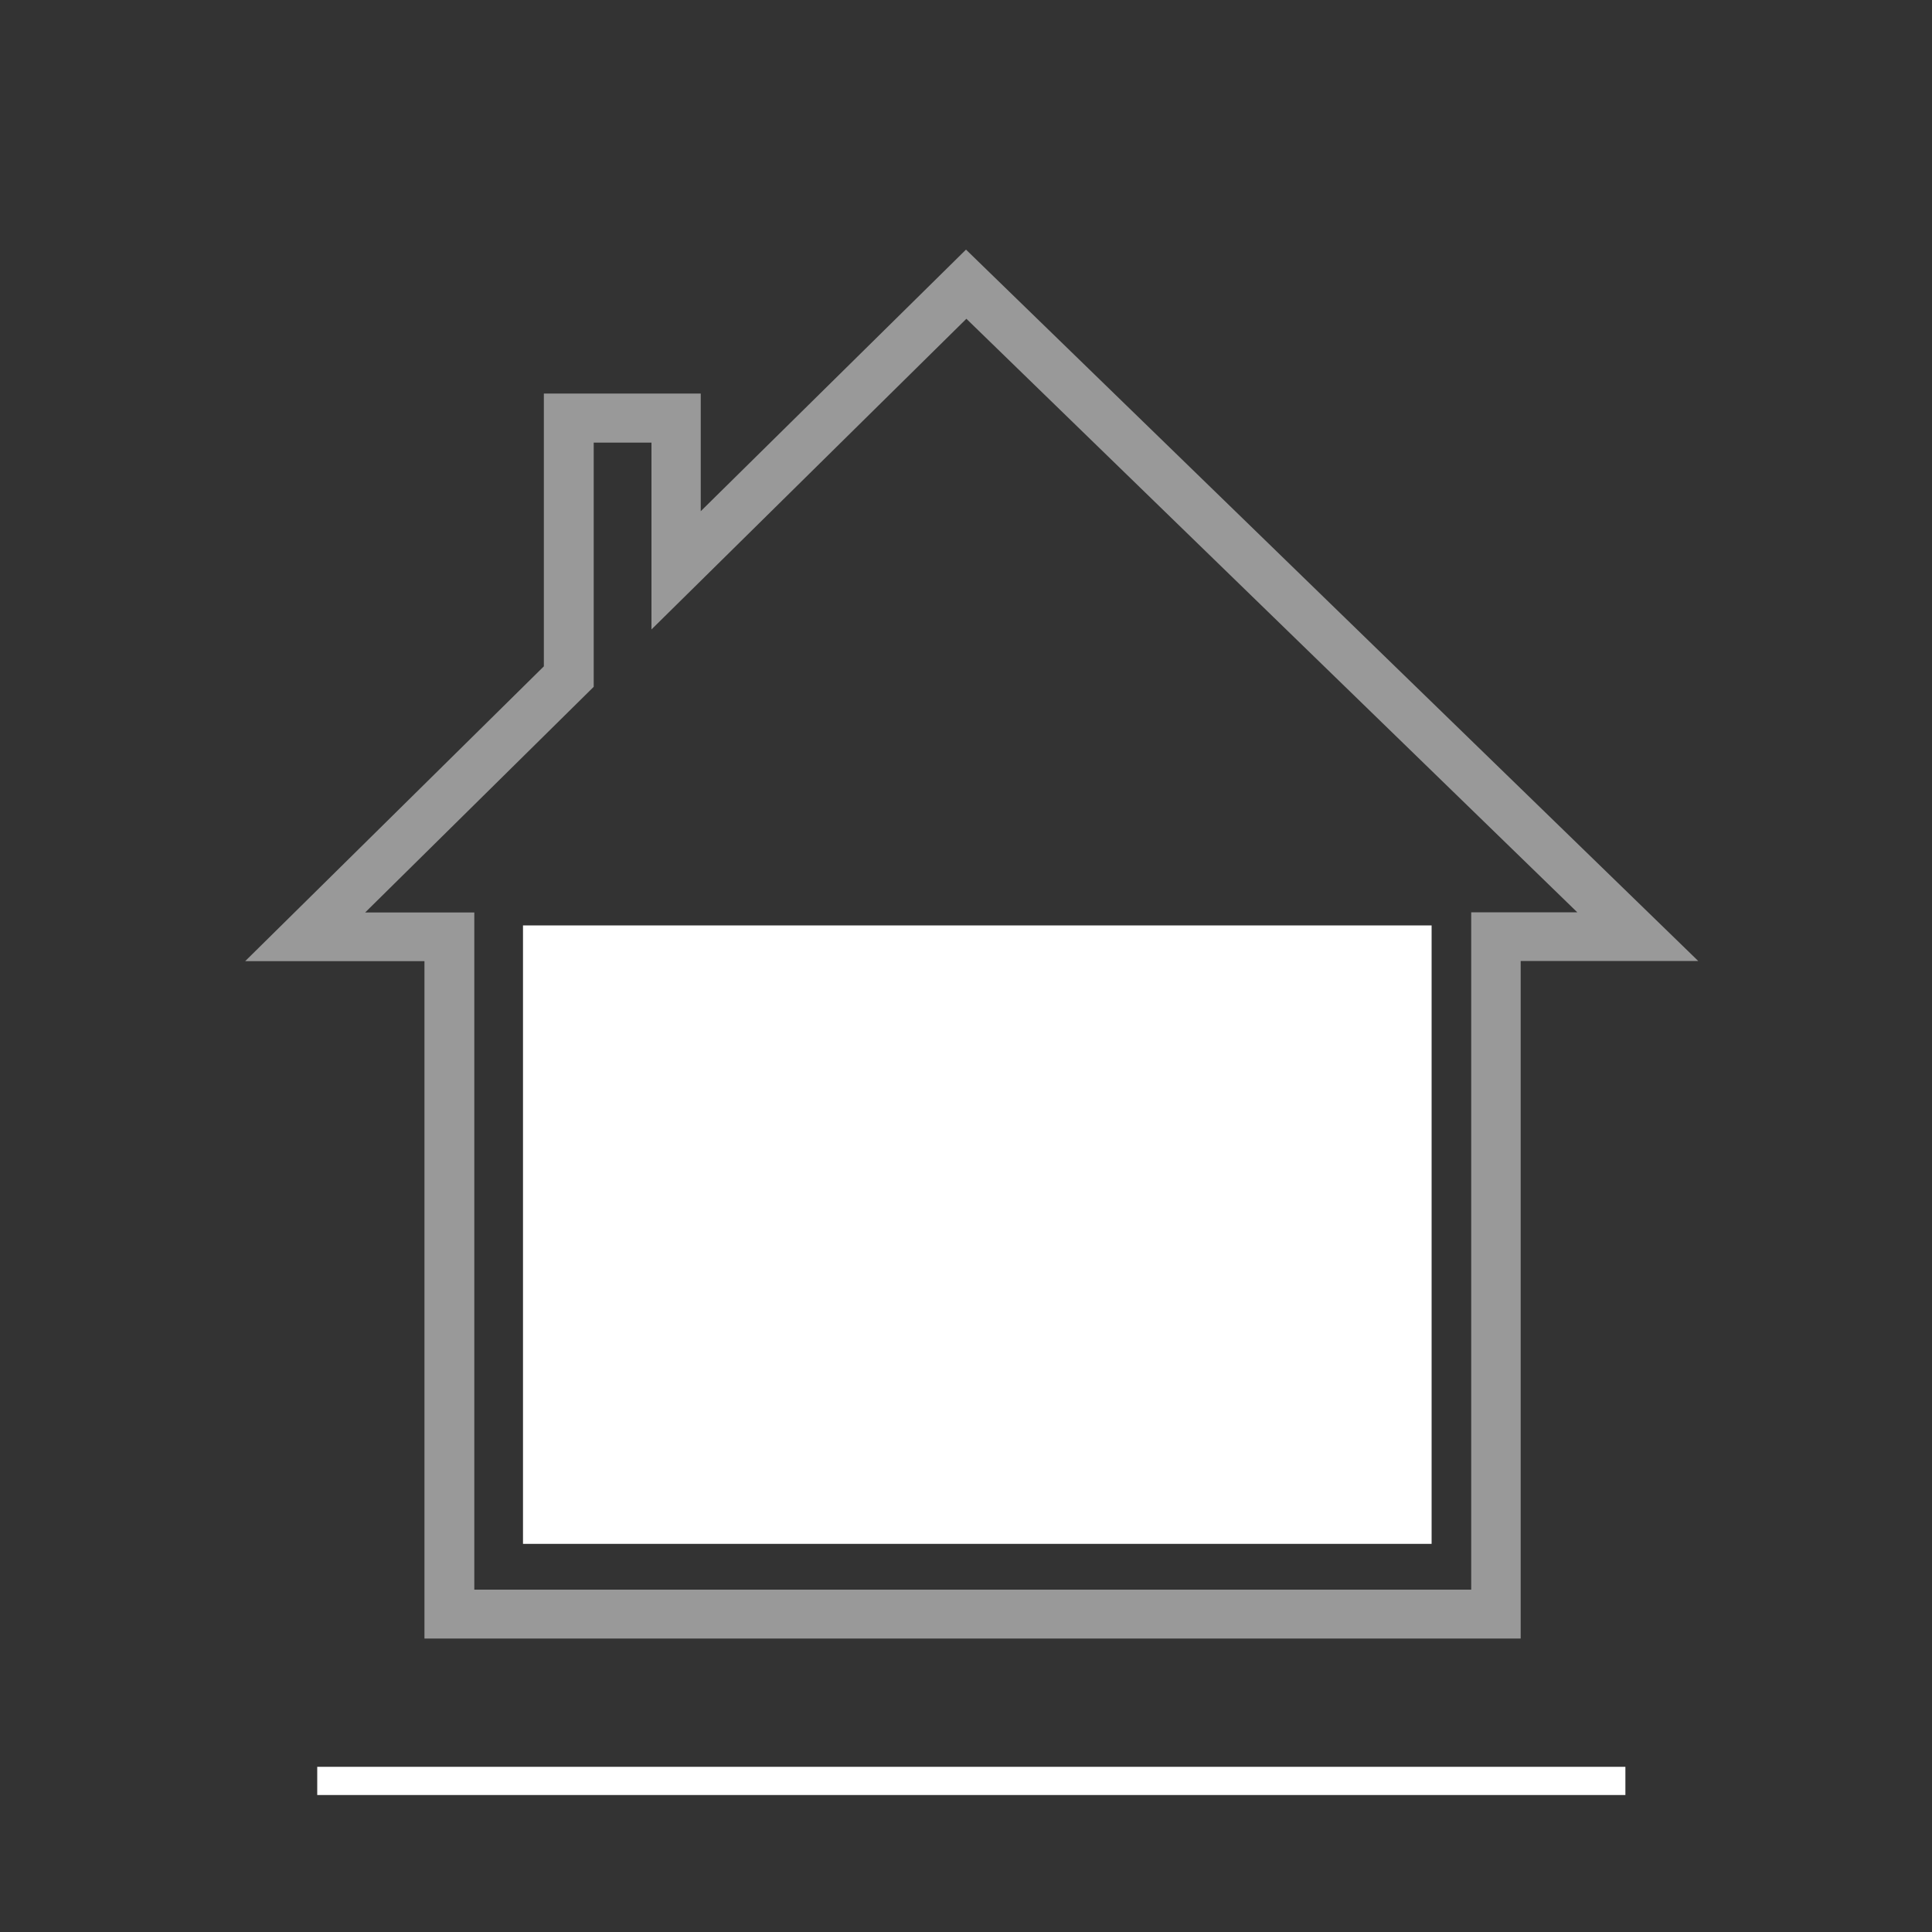
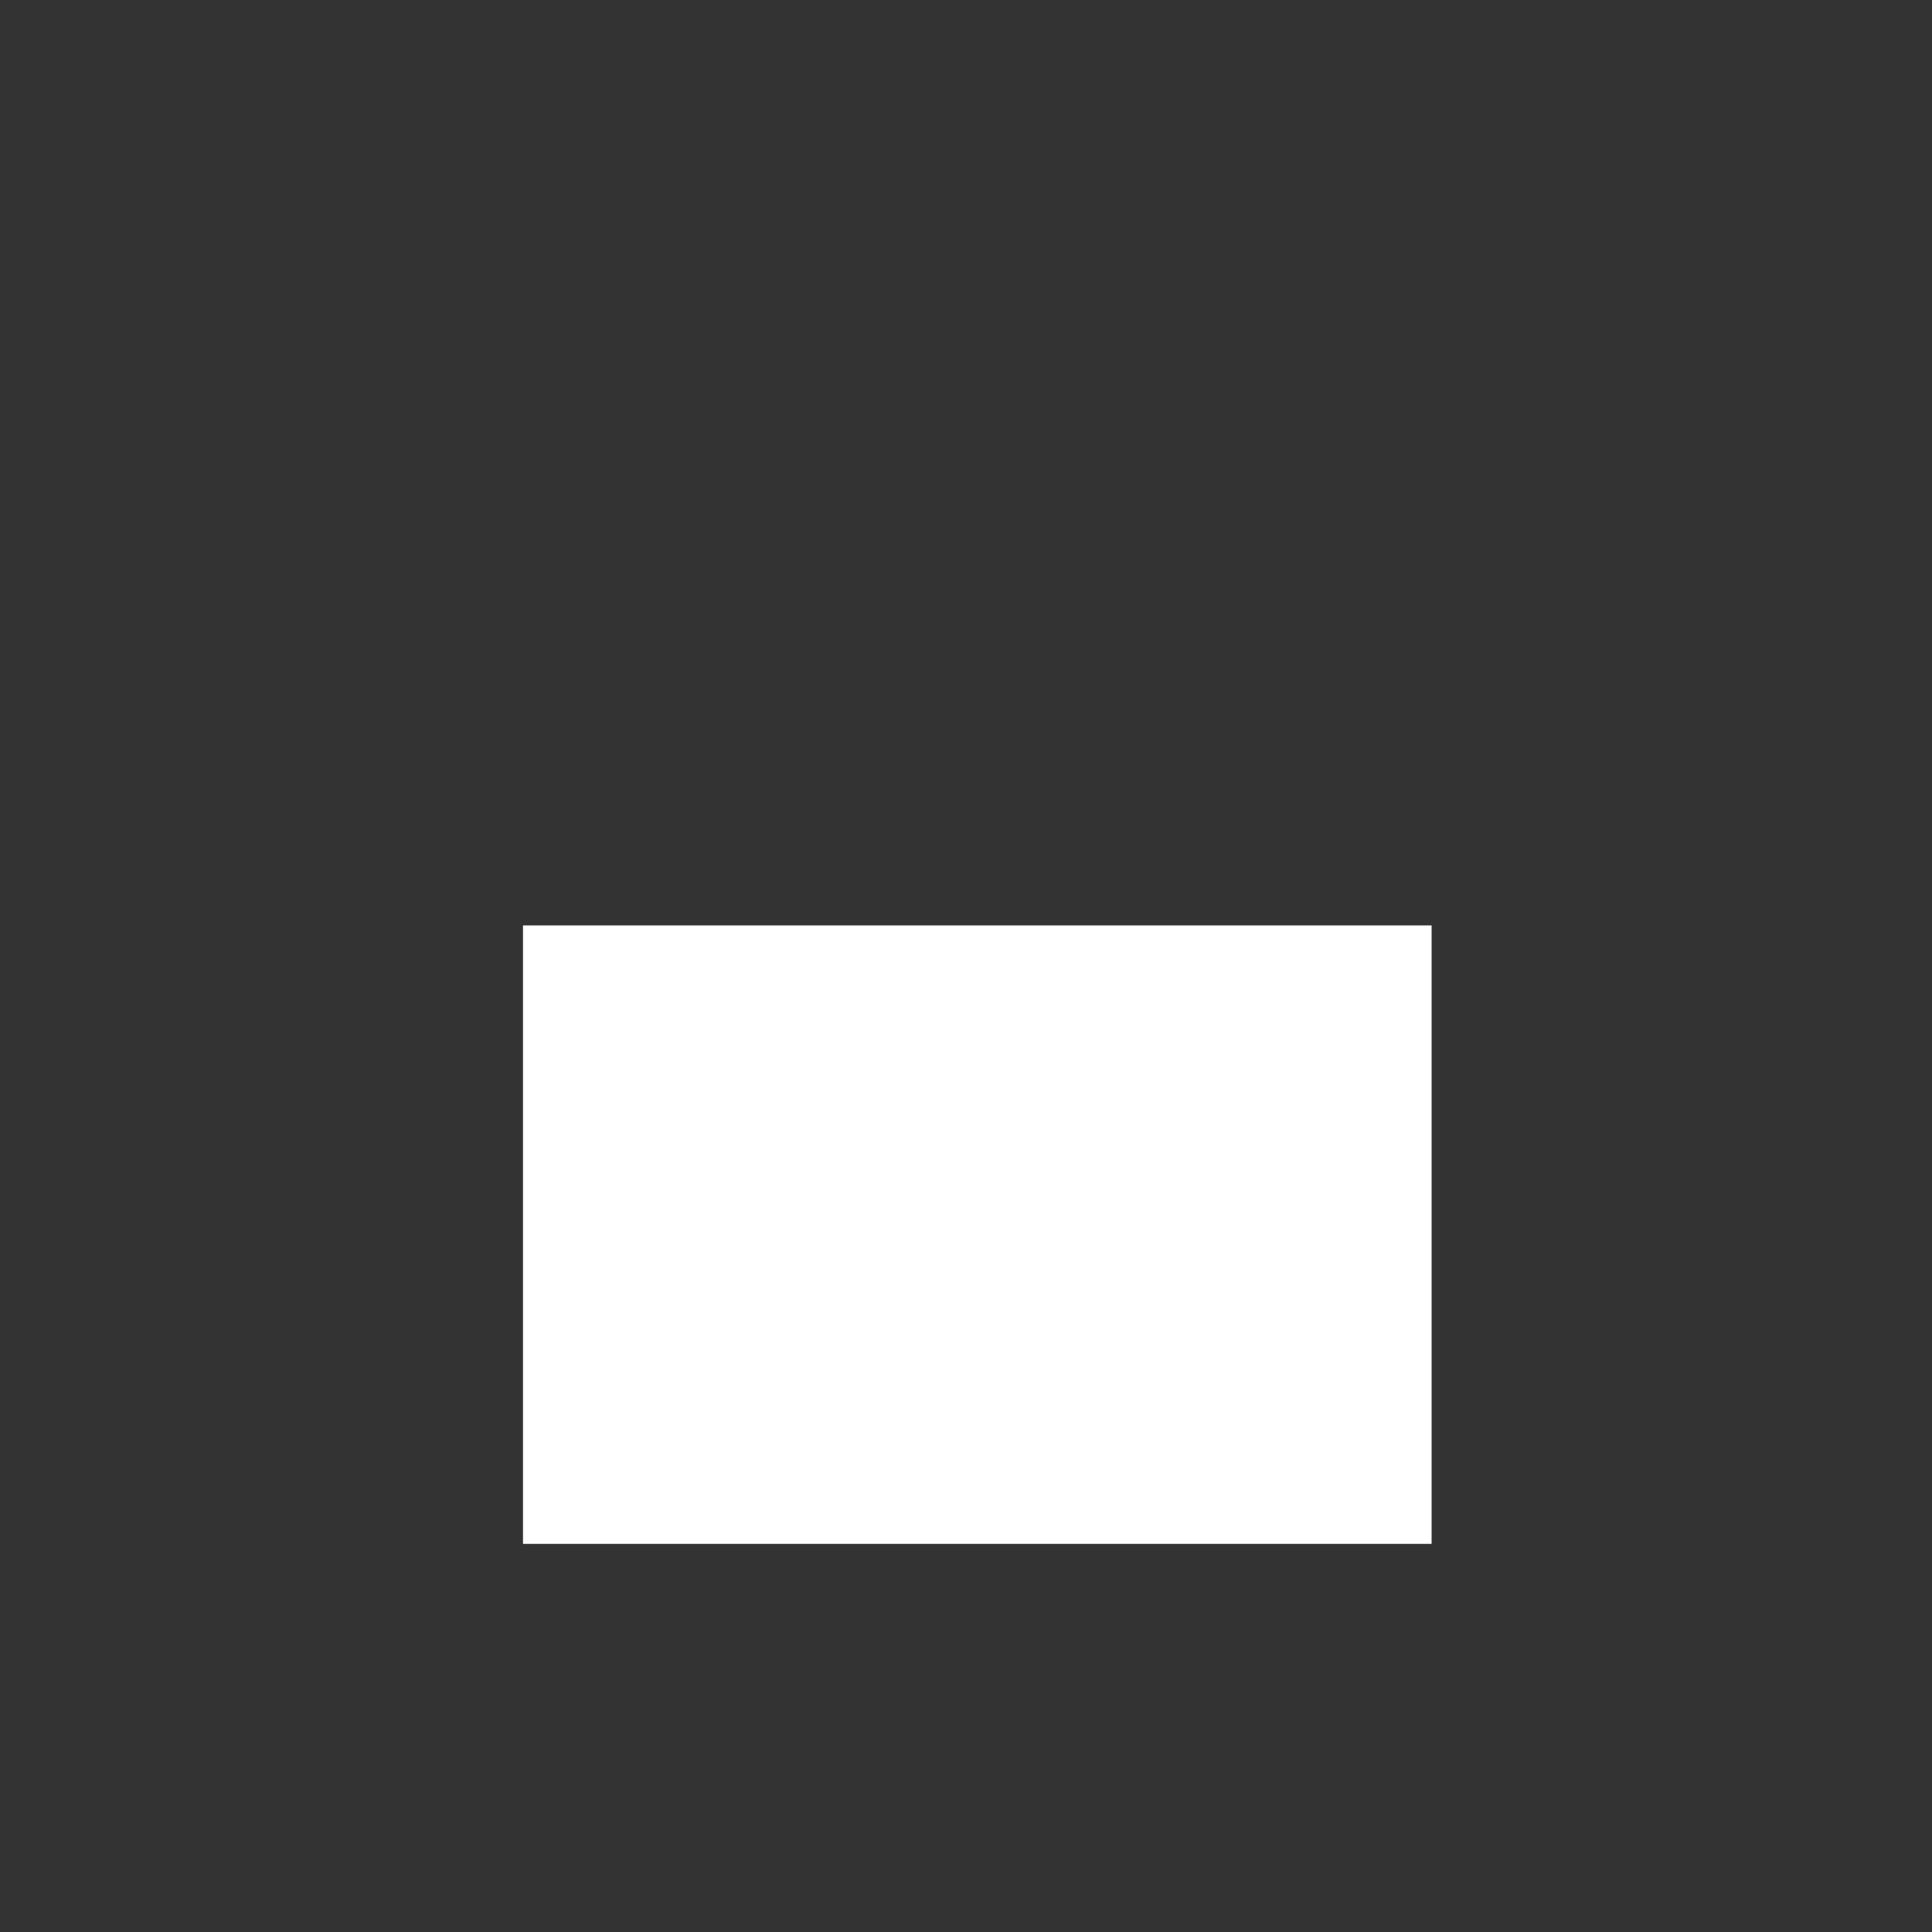
<svg xmlns="http://www.w3.org/2000/svg" id="Capa_1" data-name="Capa 1" viewBox="0 0 100 100">
  <rect x="0" y="0" width="100" height="100" fill="#333333" stroke="none" />
  <defs>
    <style>      .cls-1, .cls-2, .cls-3 {        fill: none;      }      .cls-2 {        opacity: .5;      }      .cls-4 {        fill: #fff;      }      .cls-3 {        clip-path: url(#clippath);      }    </style>
    <clipPath id="clippath">
-       <rect class="cls-1" x="12.69" y="12.93" width="75.21" height="71.88" />
-     </clipPath>
+       </clipPath>
  </defs>
  <g>
    <g class="cls-2">
      <g class="cls-3">
-         <path class="cls-4" d="m78.71,84.81H21.97v-35.06h-9.28l15.46-15.26v-14.12h8.12v6.09l13.73-13.54,37.9,36.82h-9.19v35.06Zm-54.17-2.53h51.61v-35.06h5.49l-31.62-30.72-16.3,16.08v-9.67h-2.99v12.64l-11.83,11.68h5.65v35.06Z" />
+         <path class="cls-4" d="m78.71,84.81H21.97v-35.06h-9.28l15.46-15.26v-14.12h8.12v6.09l13.73-13.54,37.9,36.82v35.06Zm-54.17-2.53h51.61v-35.06h5.49l-31.62-30.72-16.3,16.08v-9.67h-2.99v12.64l-11.83,11.68h5.65v35.06Z" />
      </g>
    </g>
-     <rect class="cls-4" x="16.42" y="91.45" width="67.71" height="1.46" />
  </g>
  <rect class="cls-4" x="27.07" y="47.9" width="47.03" height="32.01" />
</svg>